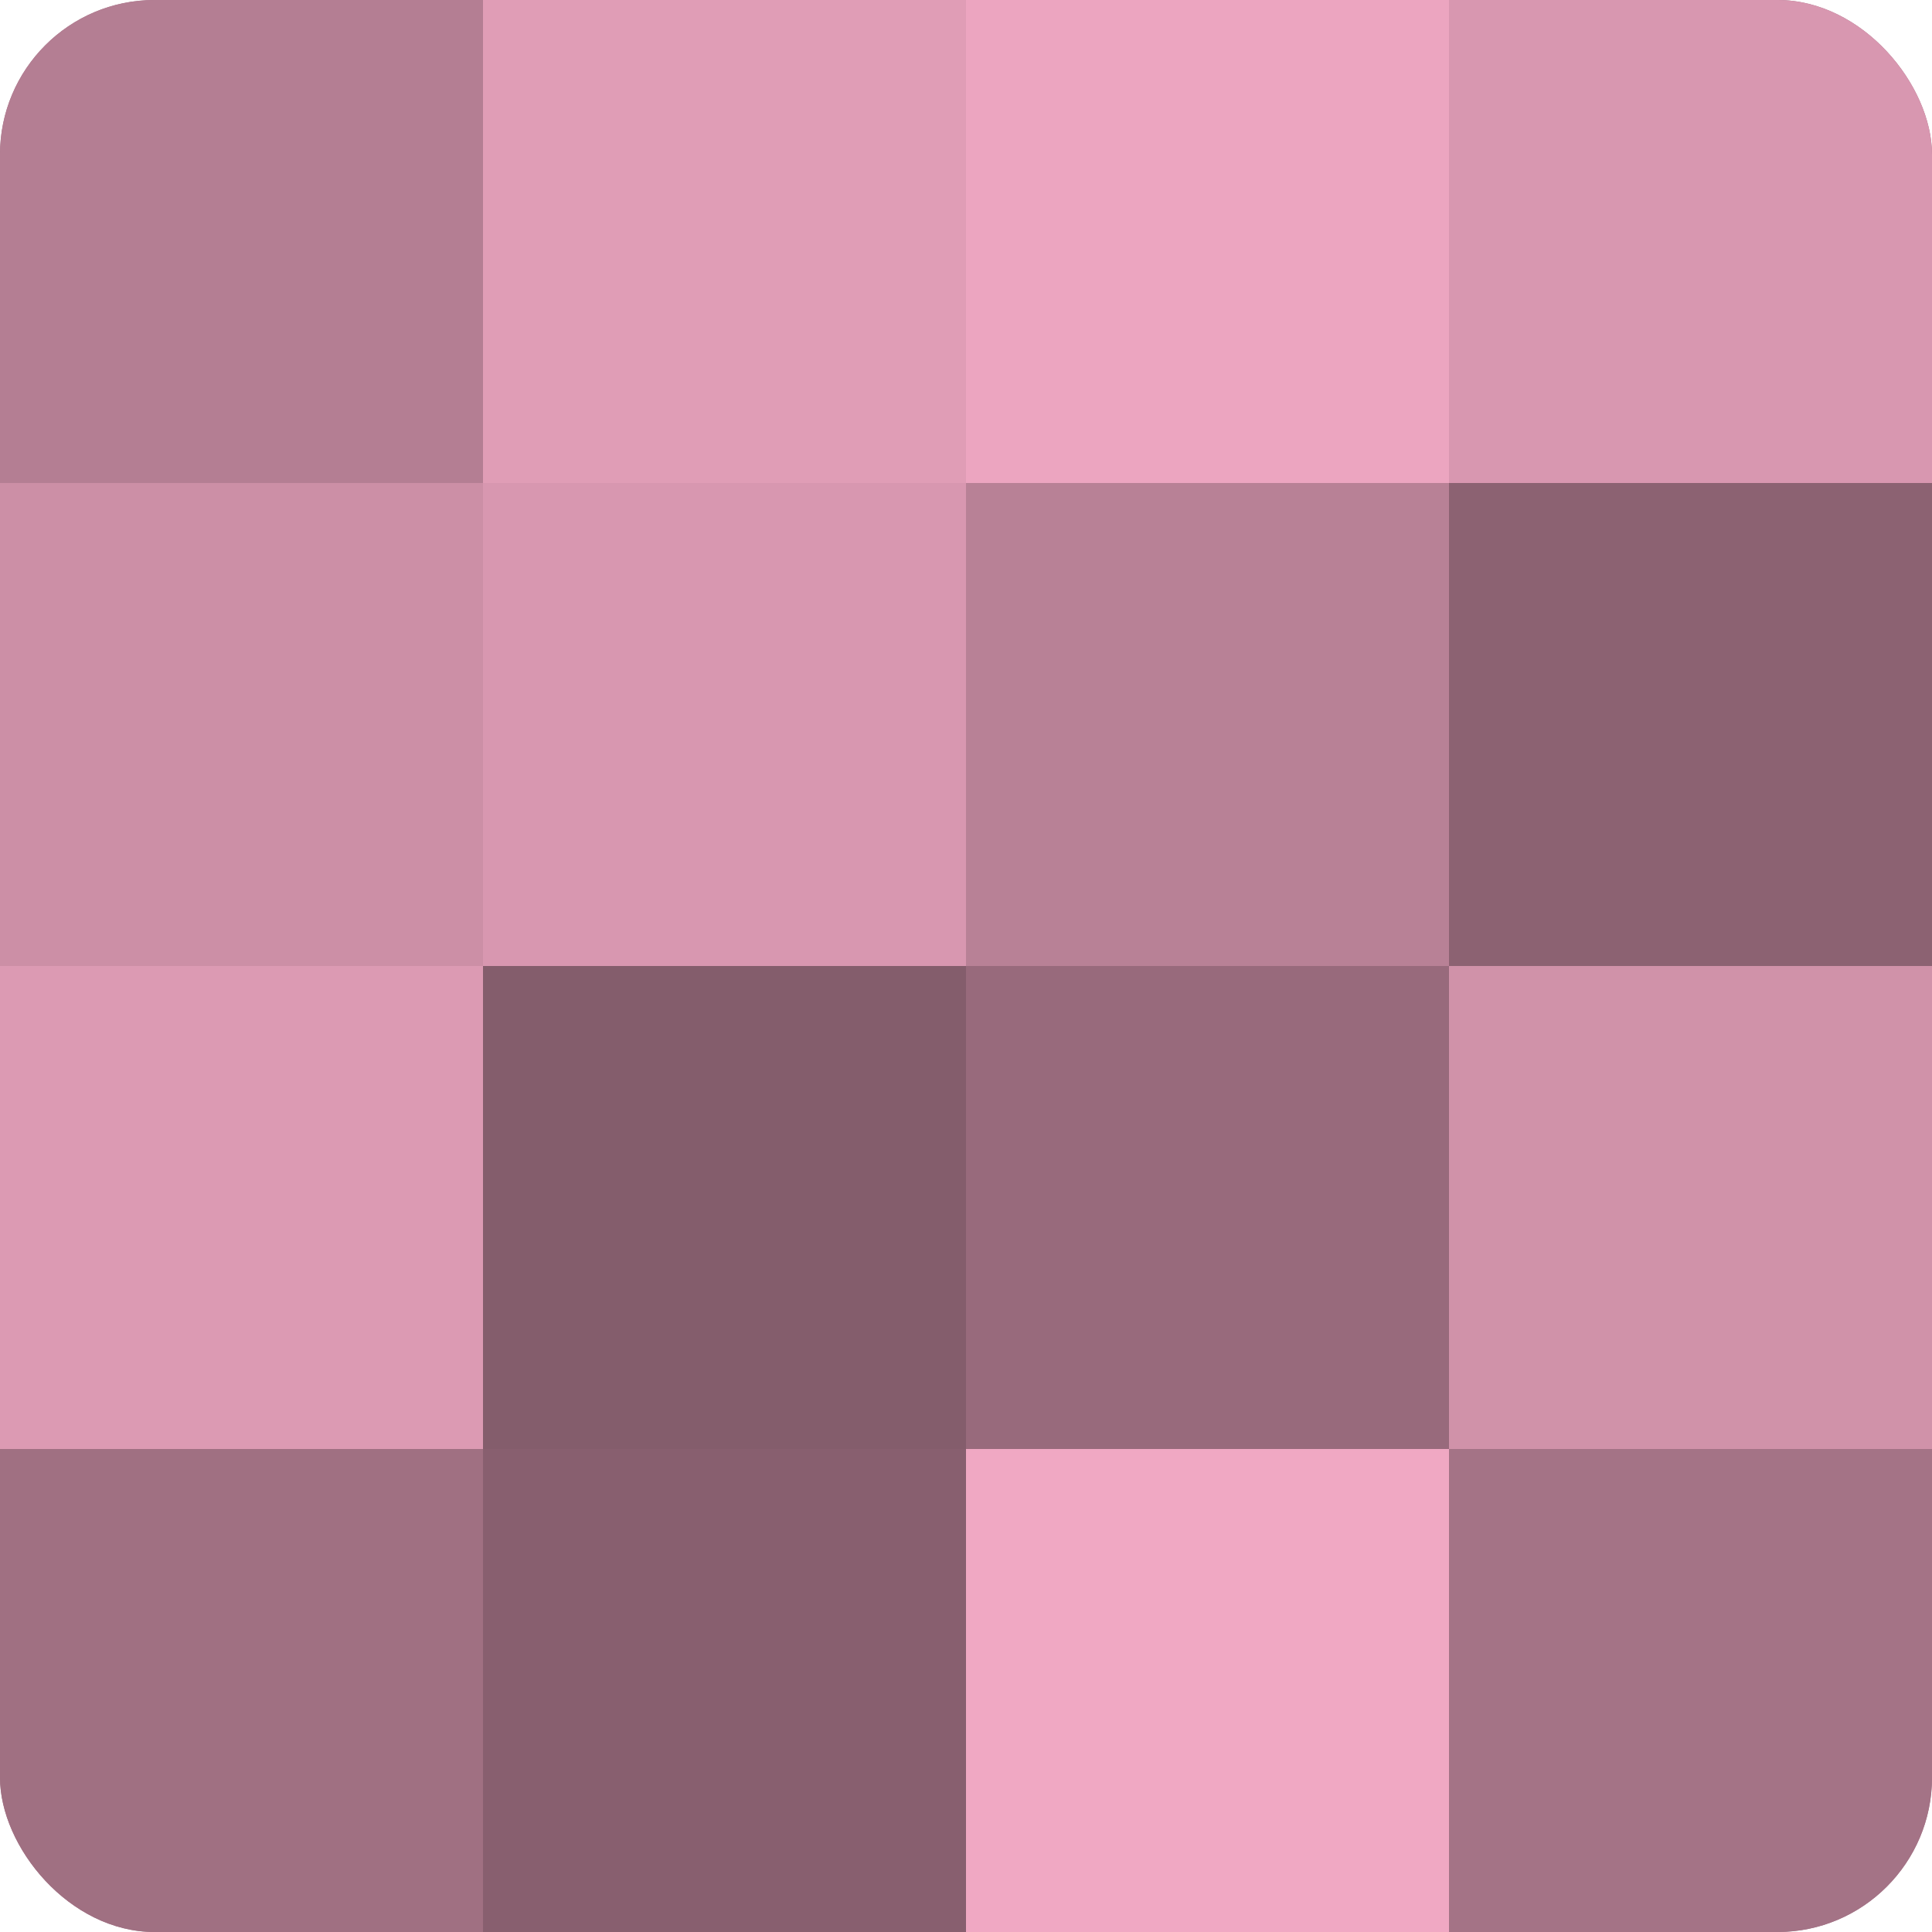
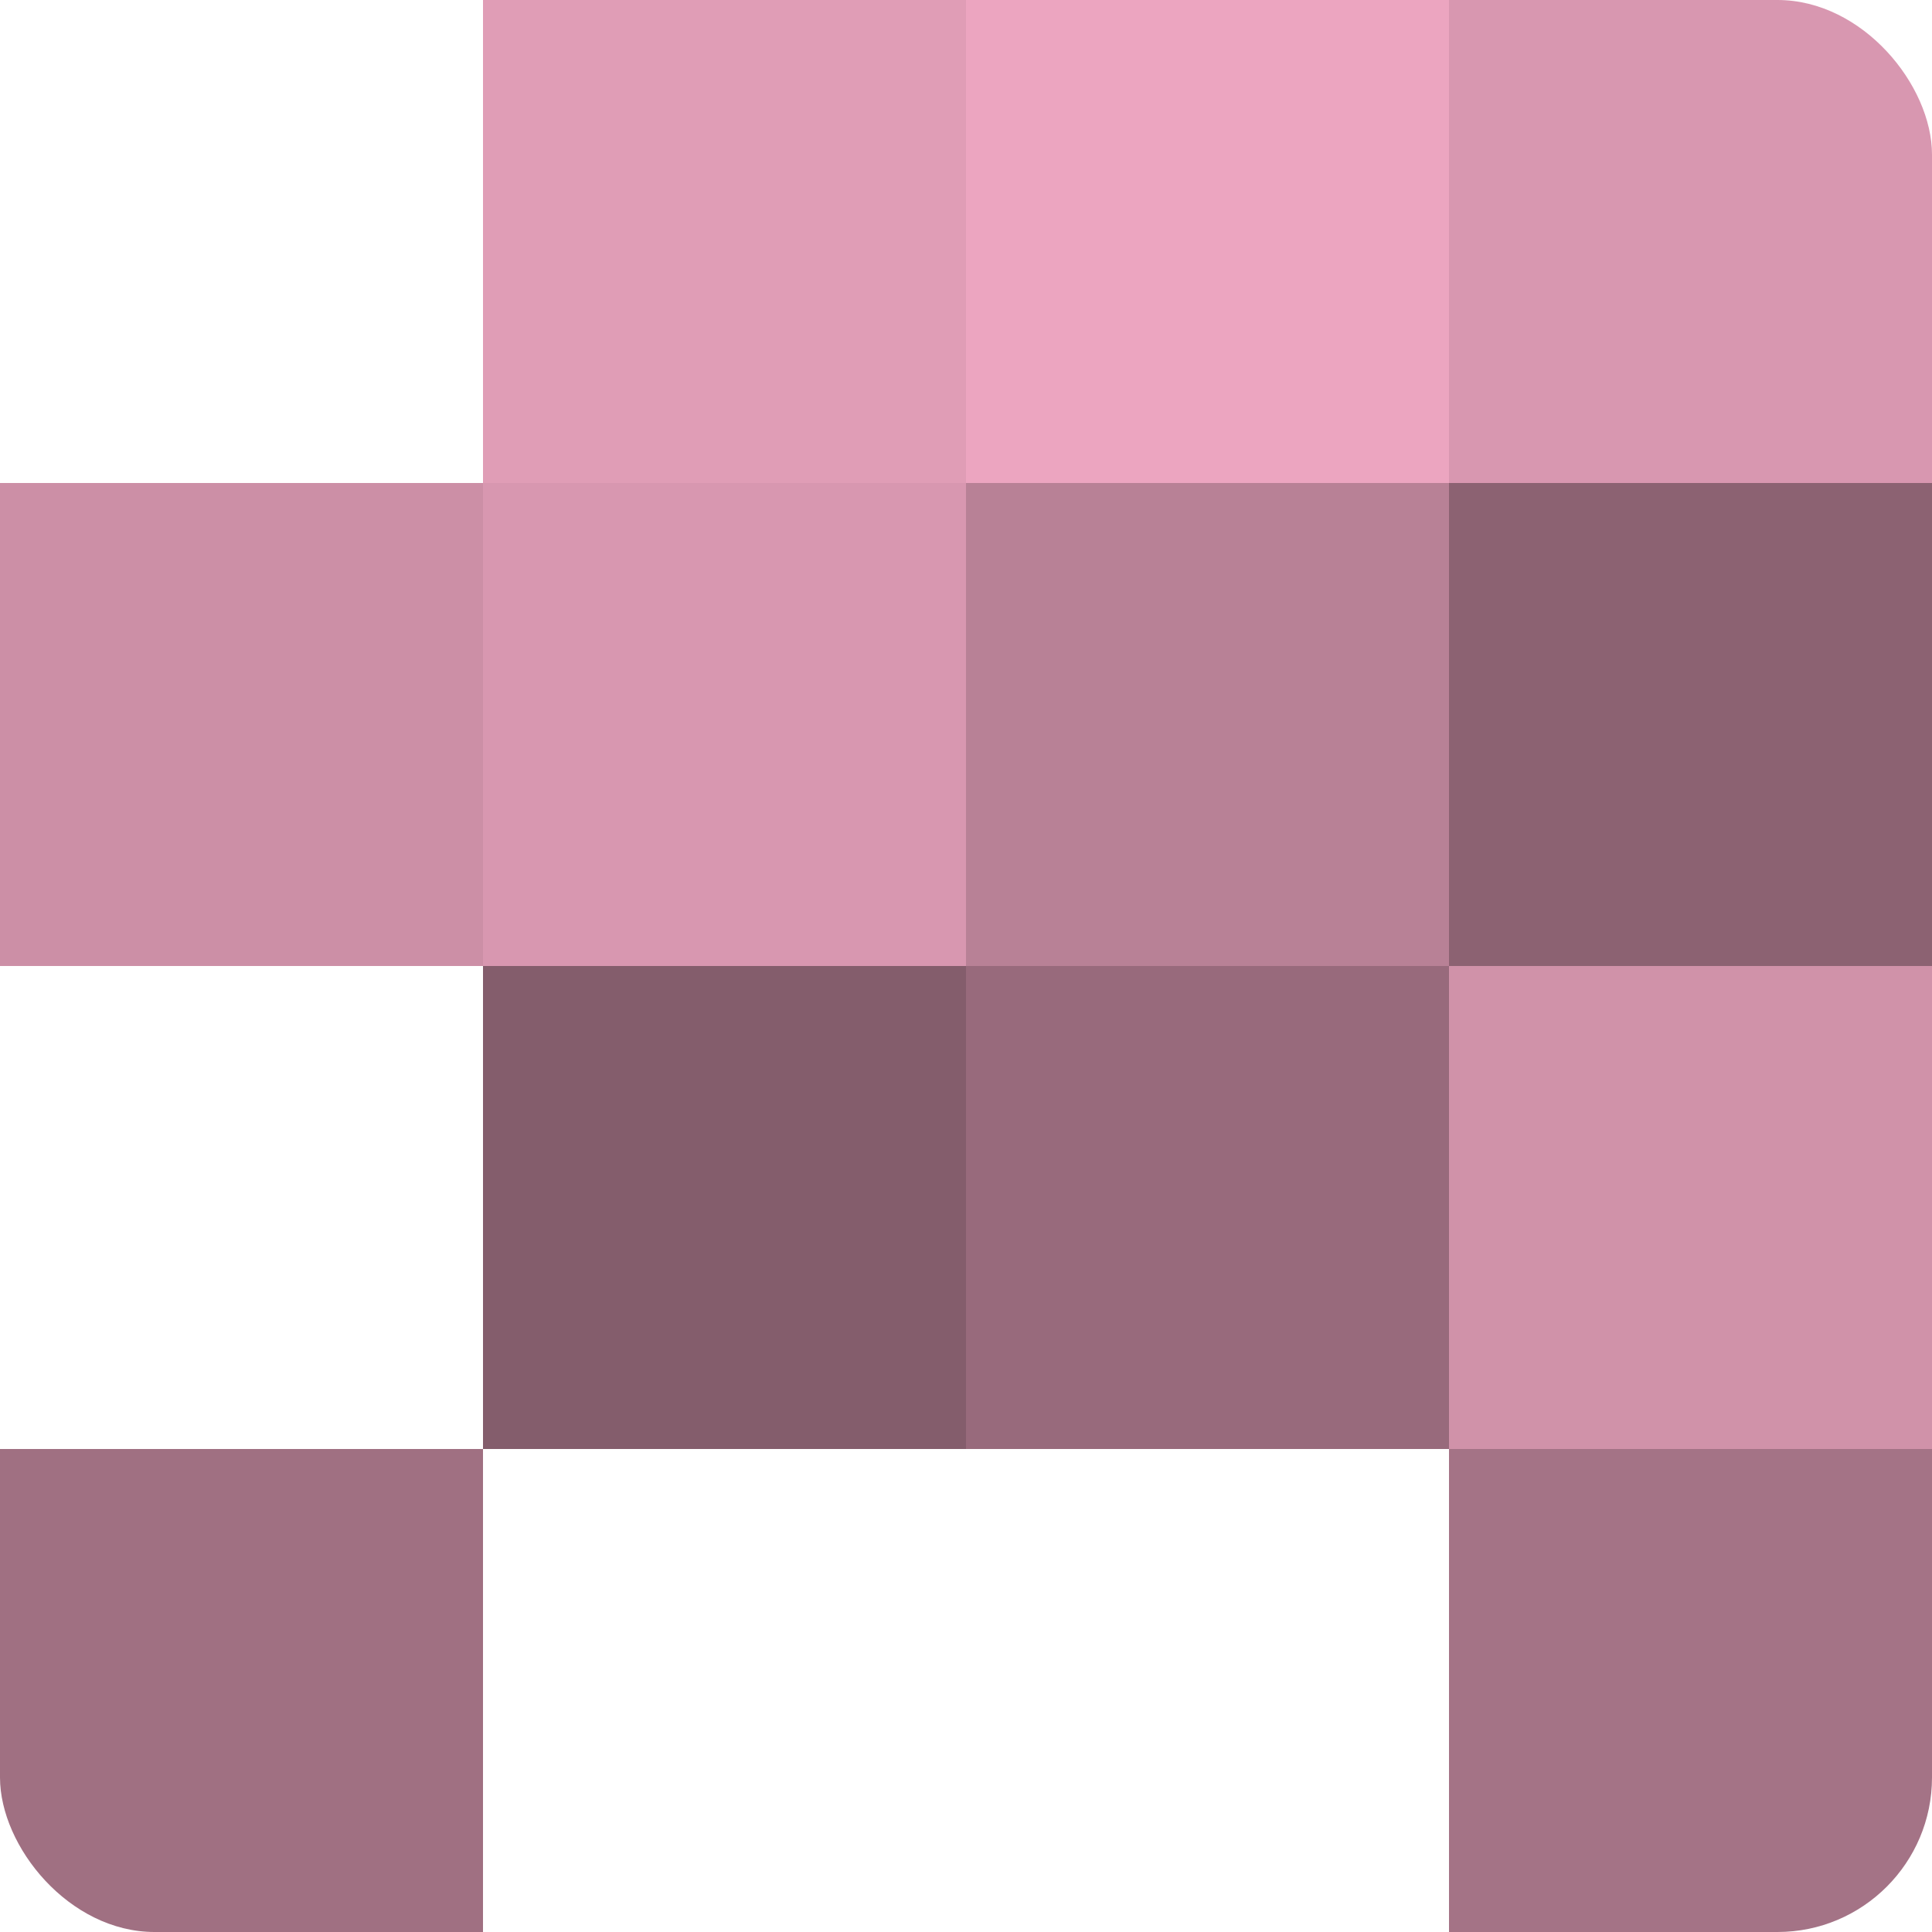
<svg xmlns="http://www.w3.org/2000/svg" width="60" height="60" viewBox="0 0 100 100" preserveAspectRatio="xMidYMid meet">
  <defs>
    <clipPath id="c" width="100" height="100">
      <rect width="100" height="100" rx="8" ry="8" />
    </clipPath>
  </defs>
  <g clip-path="url(#c)">
-     <rect width="100" height="100" fill="#a07082" />
-     <rect width="25" height="25" fill="#b47e93" />
    <rect y="25" width="25" height="25" fill="#cc8fa6" />
-     <rect y="50" width="25" height="25" fill="#dc9ab3" />
    <rect y="75" width="25" height="25" fill="#a07082" />
    <rect x="25" width="25" height="25" fill="#e09db6" />
    <rect x="25" y="25" width="25" height="25" fill="#d897b0" />
    <rect x="25" y="50" width="25" height="25" fill="#845d6c" />
-     <rect x="25" y="75" width="25" height="25" fill="#885f6f" />
    <rect x="50" width="25" height="25" fill="#eca5c0" />
    <rect x="50" y="25" width="25" height="25" fill="#b88196" />
    <rect x="50" y="50" width="25" height="25" fill="#986a7c" />
-     <rect x="50" y="75" width="25" height="25" fill="#f0a8c3" />
    <rect x="75" width="25" height="25" fill="#d897b0" />
    <rect x="75" y="25" width="25" height="25" fill="#8c6272" />
    <rect x="75" y="50" width="25" height="25" fill="#d092a9" />
    <rect x="75" y="75" width="25" height="25" fill="#a47386" />
  </g>
</svg>